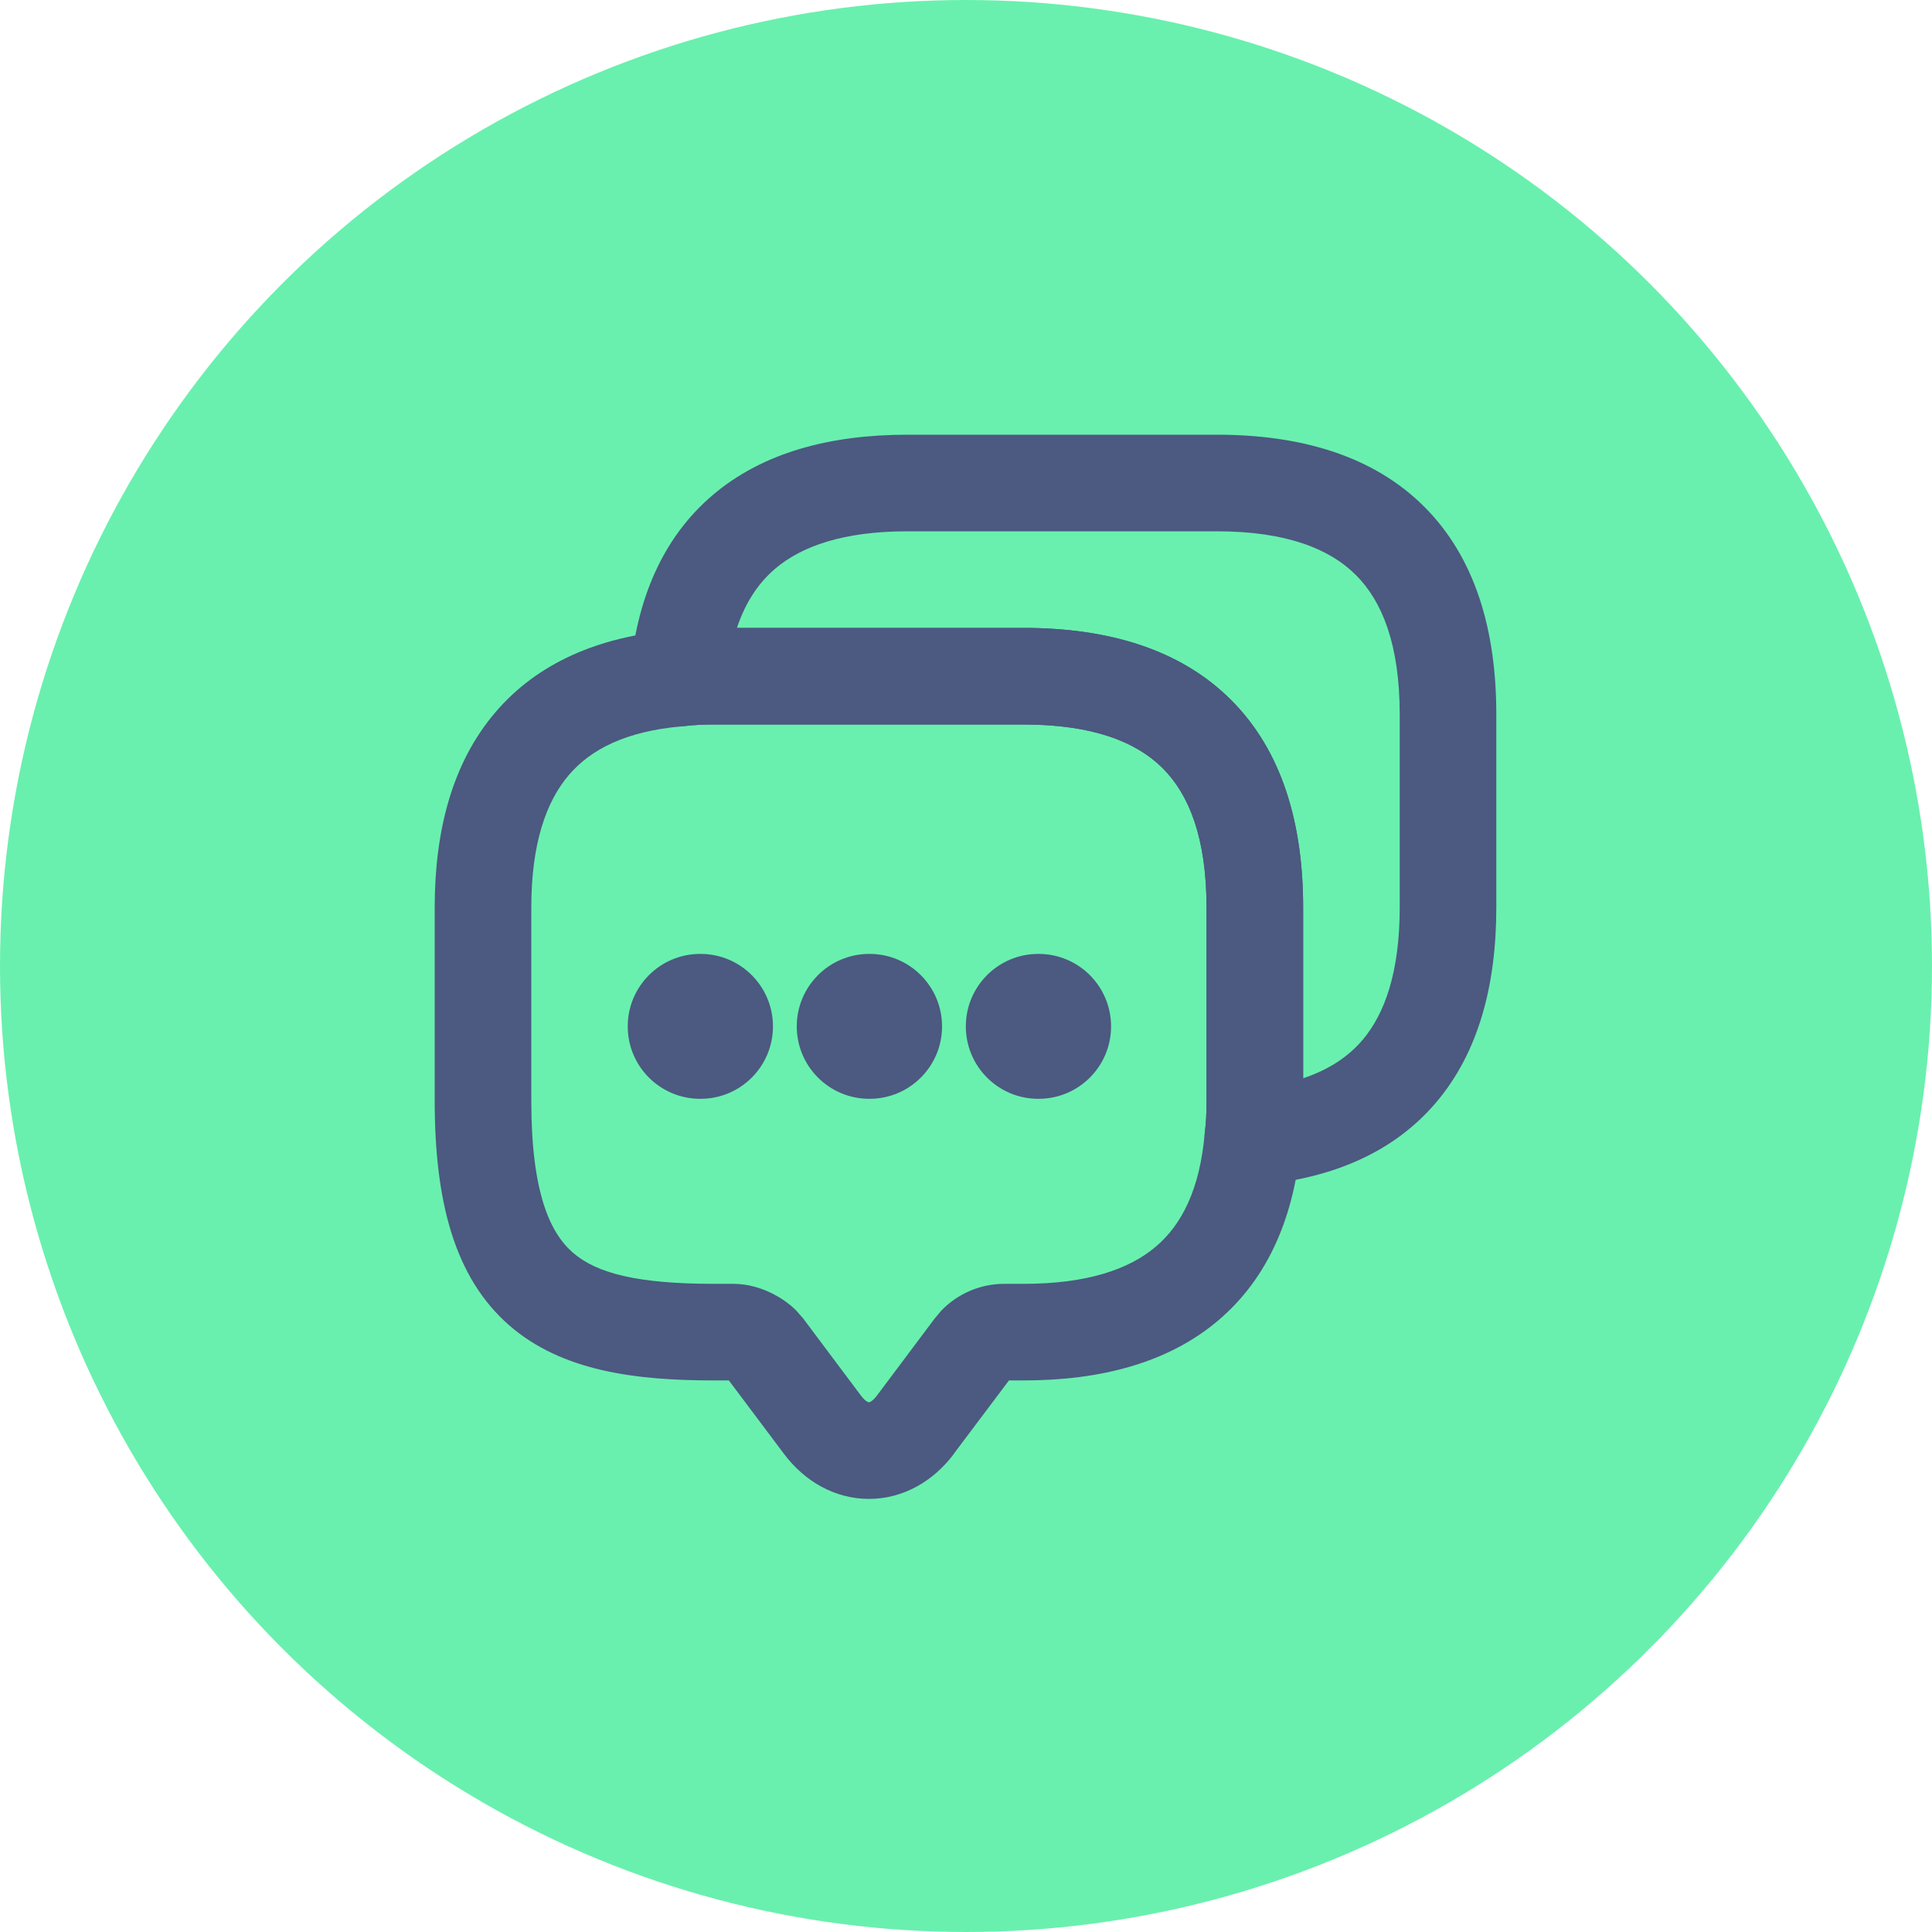
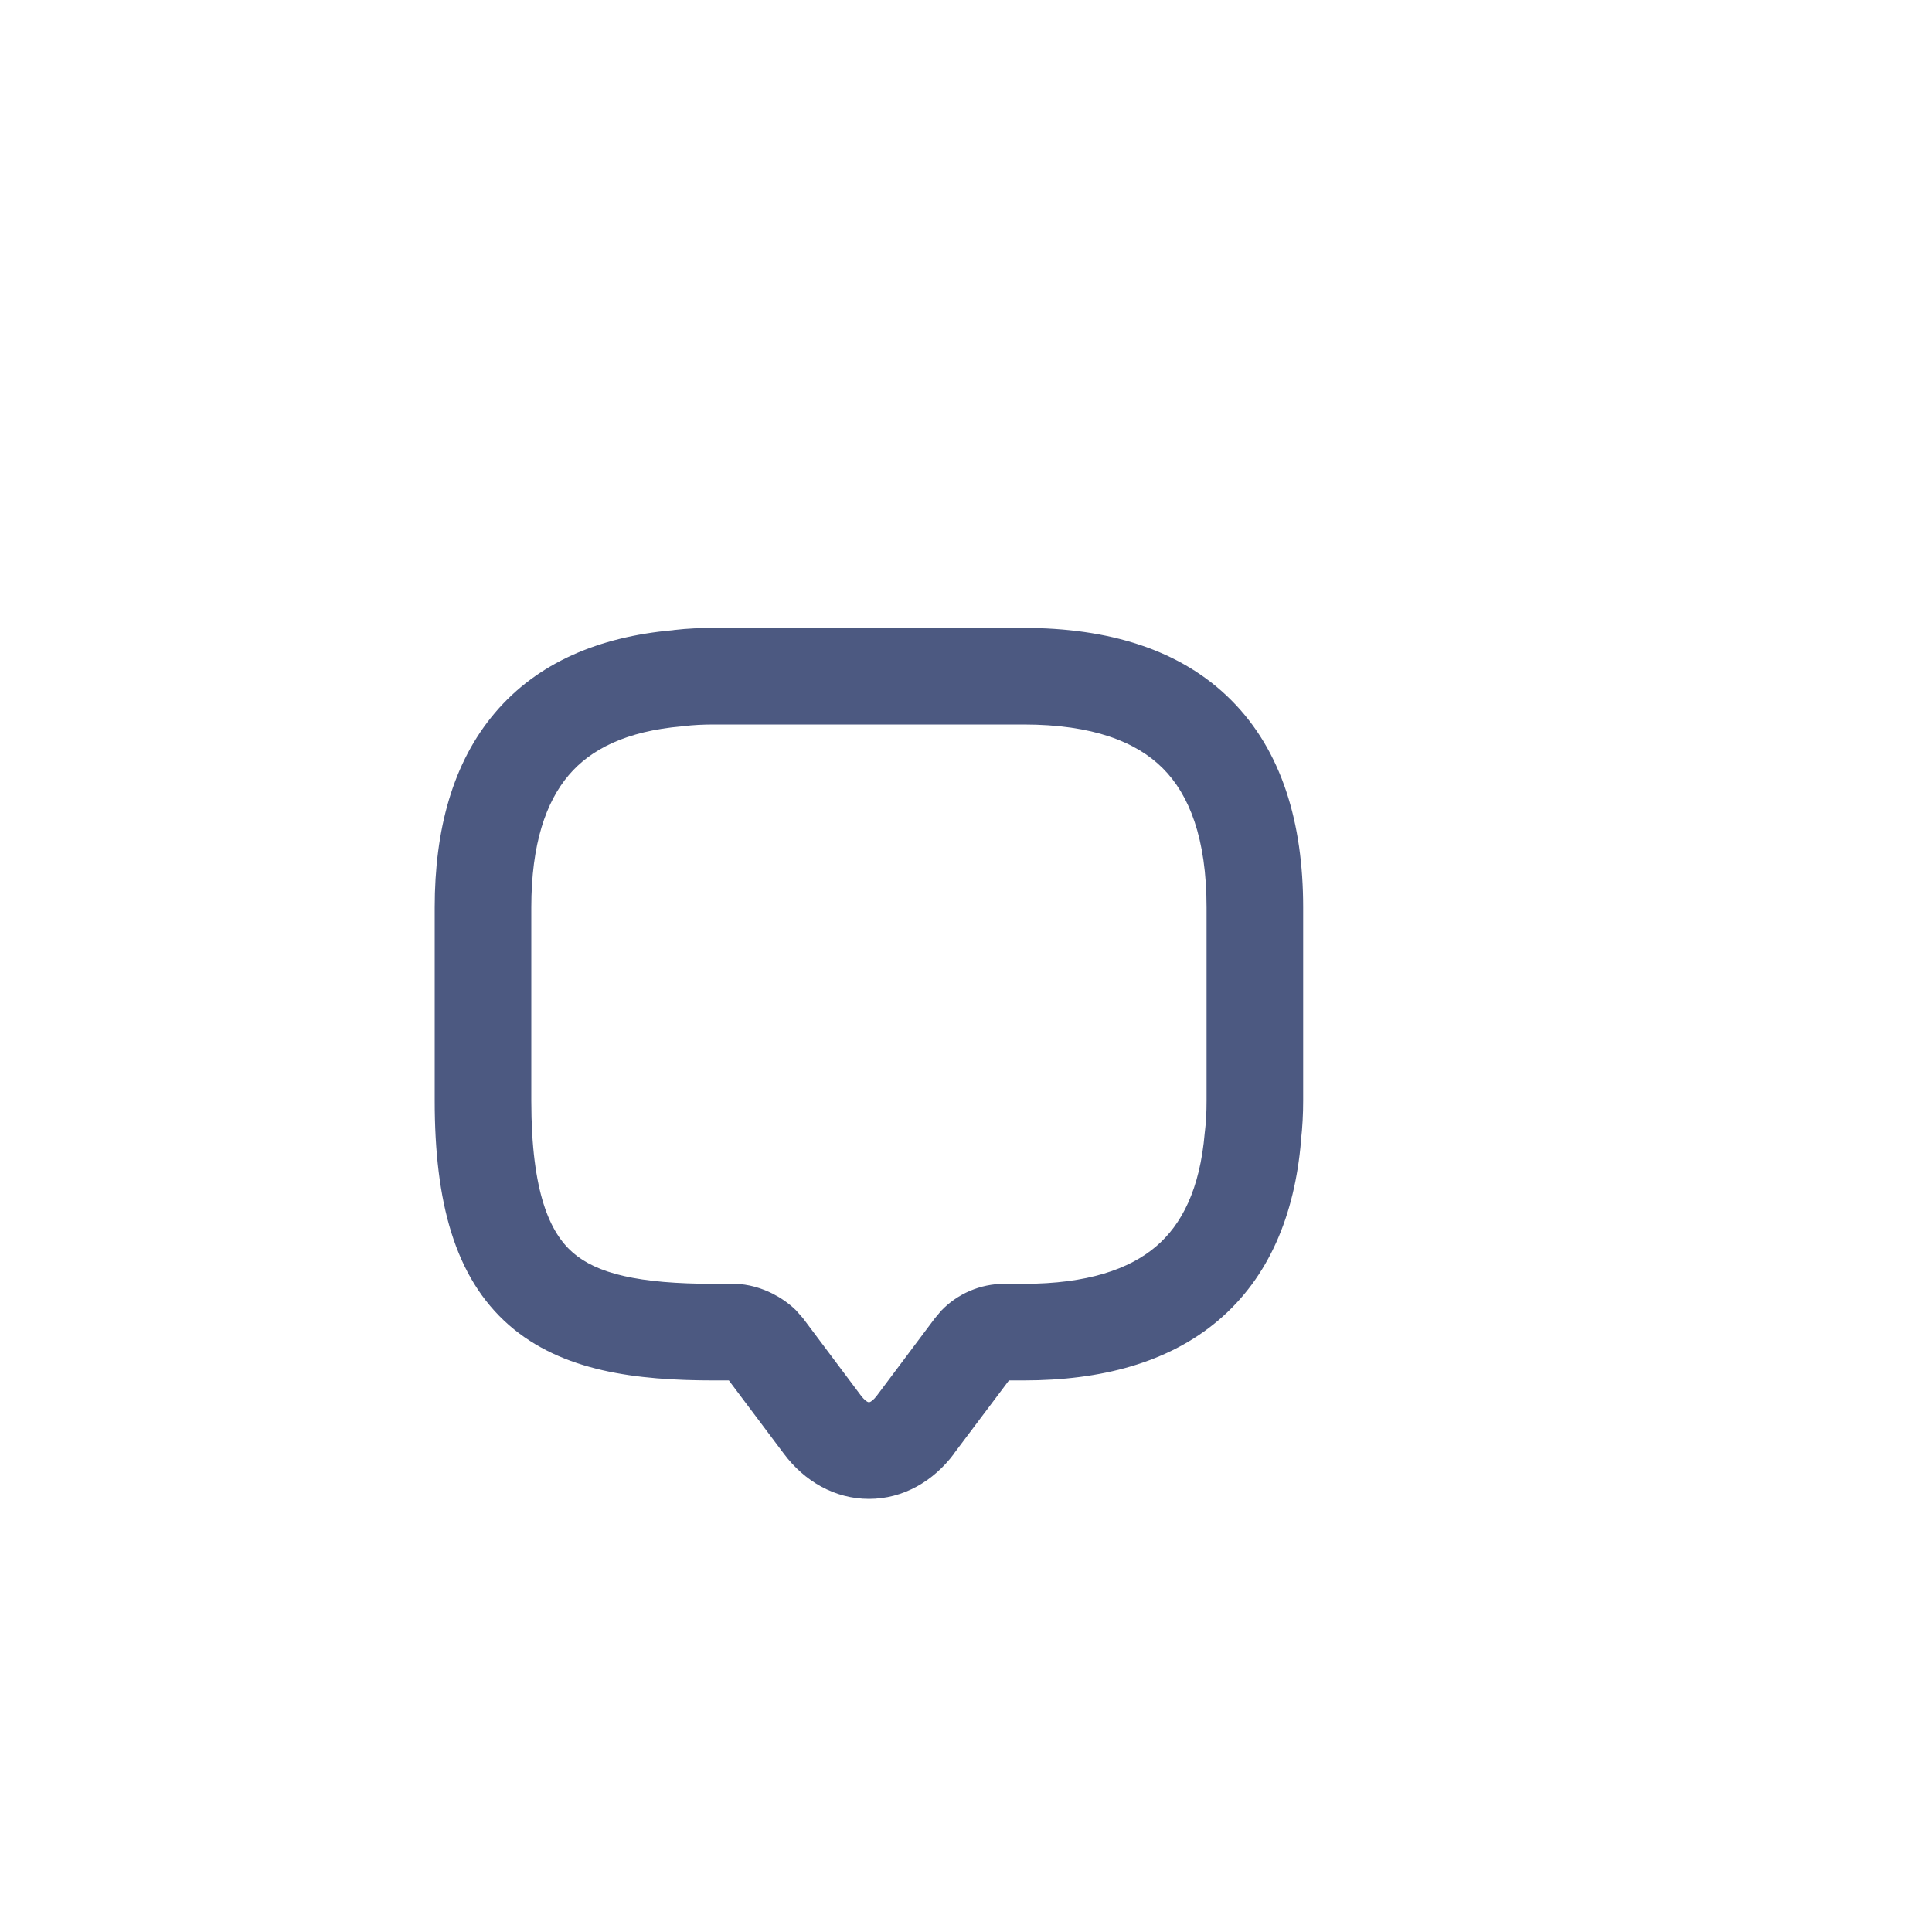
<svg xmlns="http://www.w3.org/2000/svg" width="35" height="35" viewBox="0 0 35 35" fill="none">
-   <circle cx="17.5" cy="17.5" r="17.5" fill="#69F0AE" />
  <path d="M21.858 16.44C21.858 15.181 21.542 14.395 21.065 13.918C20.588 13.441 19.801 13.125 18.541 13.125H12.94C12.734 13.125 12.555 13.134 12.394 13.154C12.382 13.155 12.371 13.156 12.359 13.158C11.342 13.245 10.701 13.574 10.302 14.044C9.893 14.526 9.625 15.283 9.625 16.44V19.94C9.625 21.615 9.969 22.335 10.375 22.69C10.811 23.071 11.56 23.258 12.94 23.258H13.291C13.565 23.258 13.814 23.344 13.995 23.435C14.131 23.504 14.284 23.603 14.419 23.736L14.547 23.881L15.601 25.288L15.603 25.29C15.651 25.353 15.691 25.382 15.712 25.394C15.732 25.404 15.741 25.404 15.742 25.404C15.743 25.404 15.752 25.404 15.771 25.394C15.791 25.382 15.832 25.354 15.88 25.29L15.882 25.288L16.931 23.888L17.05 23.746C17.346 23.437 17.759 23.258 18.19 23.258H18.541C19.7 23.258 20.458 22.992 20.939 22.584C21.408 22.186 21.738 21.546 21.825 20.523C21.826 20.512 21.827 20.5 21.829 20.489C21.849 20.328 21.858 20.147 21.858 19.94V16.44ZM23.608 19.94C23.608 20.177 23.596 20.423 23.567 20.67L23.569 20.672C23.454 22.012 22.989 23.14 22.072 23.919C21.166 24.688 19.945 25.008 18.541 25.008H18.278L17.281 26.334L17.283 26.335C16.912 26.832 16.363 27.154 15.742 27.154C15.12 27.154 14.571 26.832 14.2 26.335L13.204 25.008H12.94C11.531 25.008 10.185 24.847 9.223 24.008C8.233 23.142 7.875 21.765 7.875 19.94V16.44C7.875 15.035 8.199 13.815 8.969 12.91C9.741 12.001 10.856 11.537 12.177 11.418C12.183 11.417 12.189 11.417 12.195 11.416C12.2 11.416 12.206 11.413 12.211 11.413C12.458 11.384 12.703 11.375 12.94 11.375H18.541C20.072 11.375 21.382 11.76 22.302 12.681C23.223 13.601 23.608 14.91 23.608 16.44V19.94Z" fill="#4C5981" />
-   <path d="M25.357 12.94C25.357 11.681 25.041 10.895 24.564 10.418C24.087 9.941 23.301 9.625 22.042 9.625H16.441C15.283 9.625 14.525 9.893 14.044 10.302C13.748 10.553 13.509 10.9 13.35 11.375H18.542C20.073 11.375 21.383 11.76 22.303 12.681C23.223 13.601 23.607 14.91 23.607 16.44V19.534C24.084 19.375 24.431 19.136 24.682 18.842C25.09 18.362 25.357 17.603 25.357 16.44V12.94ZM27.107 16.44C27.107 17.85 26.784 19.071 26.013 19.976C25.233 20.892 24.106 21.356 22.771 21.47C22.509 21.492 22.25 21.393 22.067 21.203C21.884 21.013 21.797 20.751 21.83 20.489C21.85 20.328 21.857 20.147 21.857 19.94V16.44C21.857 15.181 21.541 14.395 21.064 13.918C20.587 13.441 19.801 13.125 18.542 13.125H12.941C12.735 13.125 12.555 13.134 12.394 13.154C12.133 13.187 11.869 13.099 11.678 12.916C11.488 12.733 11.391 12.474 11.413 12.211C11.528 10.875 11.994 9.748 12.911 8.969C13.816 8.199 15.036 7.875 16.441 7.875H22.042C23.573 7.875 24.883 8.26 25.803 9.181C26.723 10.101 27.107 11.41 27.107 12.94V16.44Z" fill="#4C5981" />
-   <path d="M18.816 17.281C19.541 17.281 20.128 17.869 20.128 18.594C20.128 19.319 19.541 19.906 18.816 19.906H18.809C18.084 19.906 17.497 19.319 17.497 18.594C17.497 17.869 18.084 17.281 18.809 17.281H18.816Z" fill="#4C5981" />
-   <path d="M15.753 17.281C16.478 17.281 17.066 17.869 17.066 18.594C17.066 19.319 16.478 19.906 15.753 19.906H15.747C15.022 19.906 14.434 19.319 14.434 18.594C14.434 17.869 15.022 17.281 15.747 17.281H15.753Z" fill="#4C5981" />
-   <path d="M12.691 17.281C13.416 17.281 14.003 17.869 14.003 18.594C14.003 19.319 13.416 19.906 12.691 19.906H12.684C11.959 19.906 11.372 19.319 11.372 18.594C11.372 17.869 11.959 17.281 12.684 17.281H12.691Z" fill="#4C5981" />
</svg>